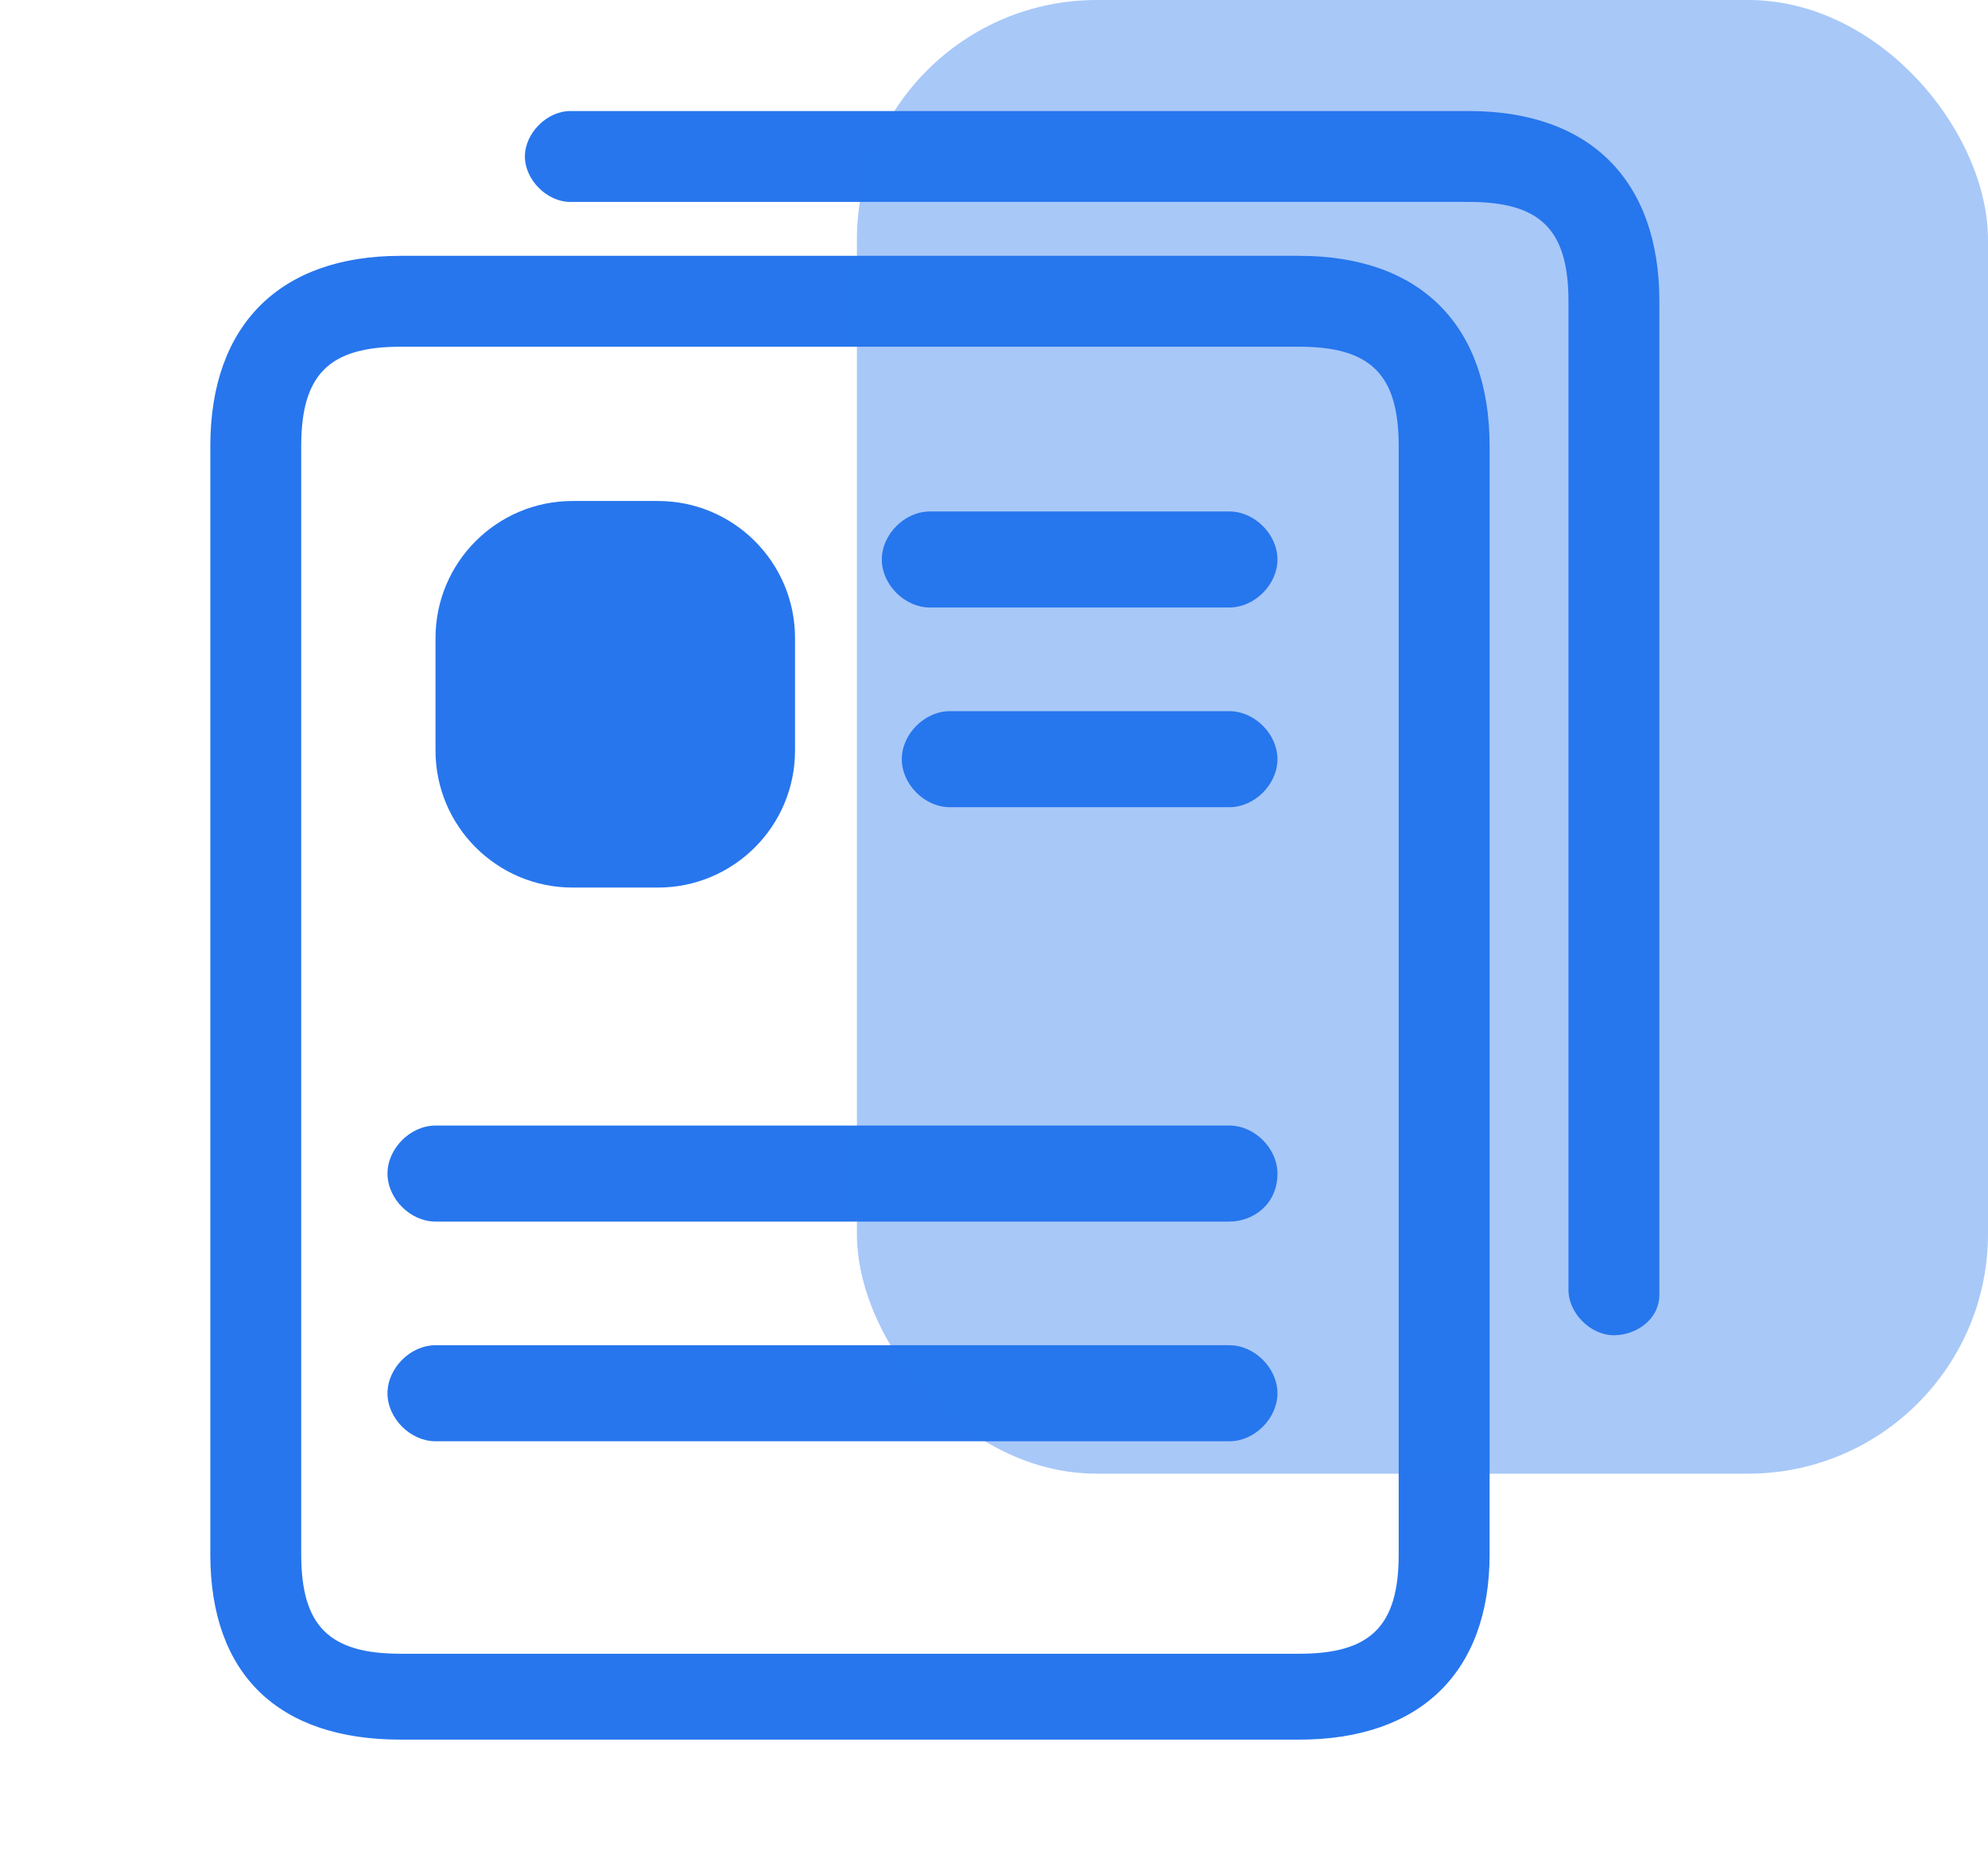
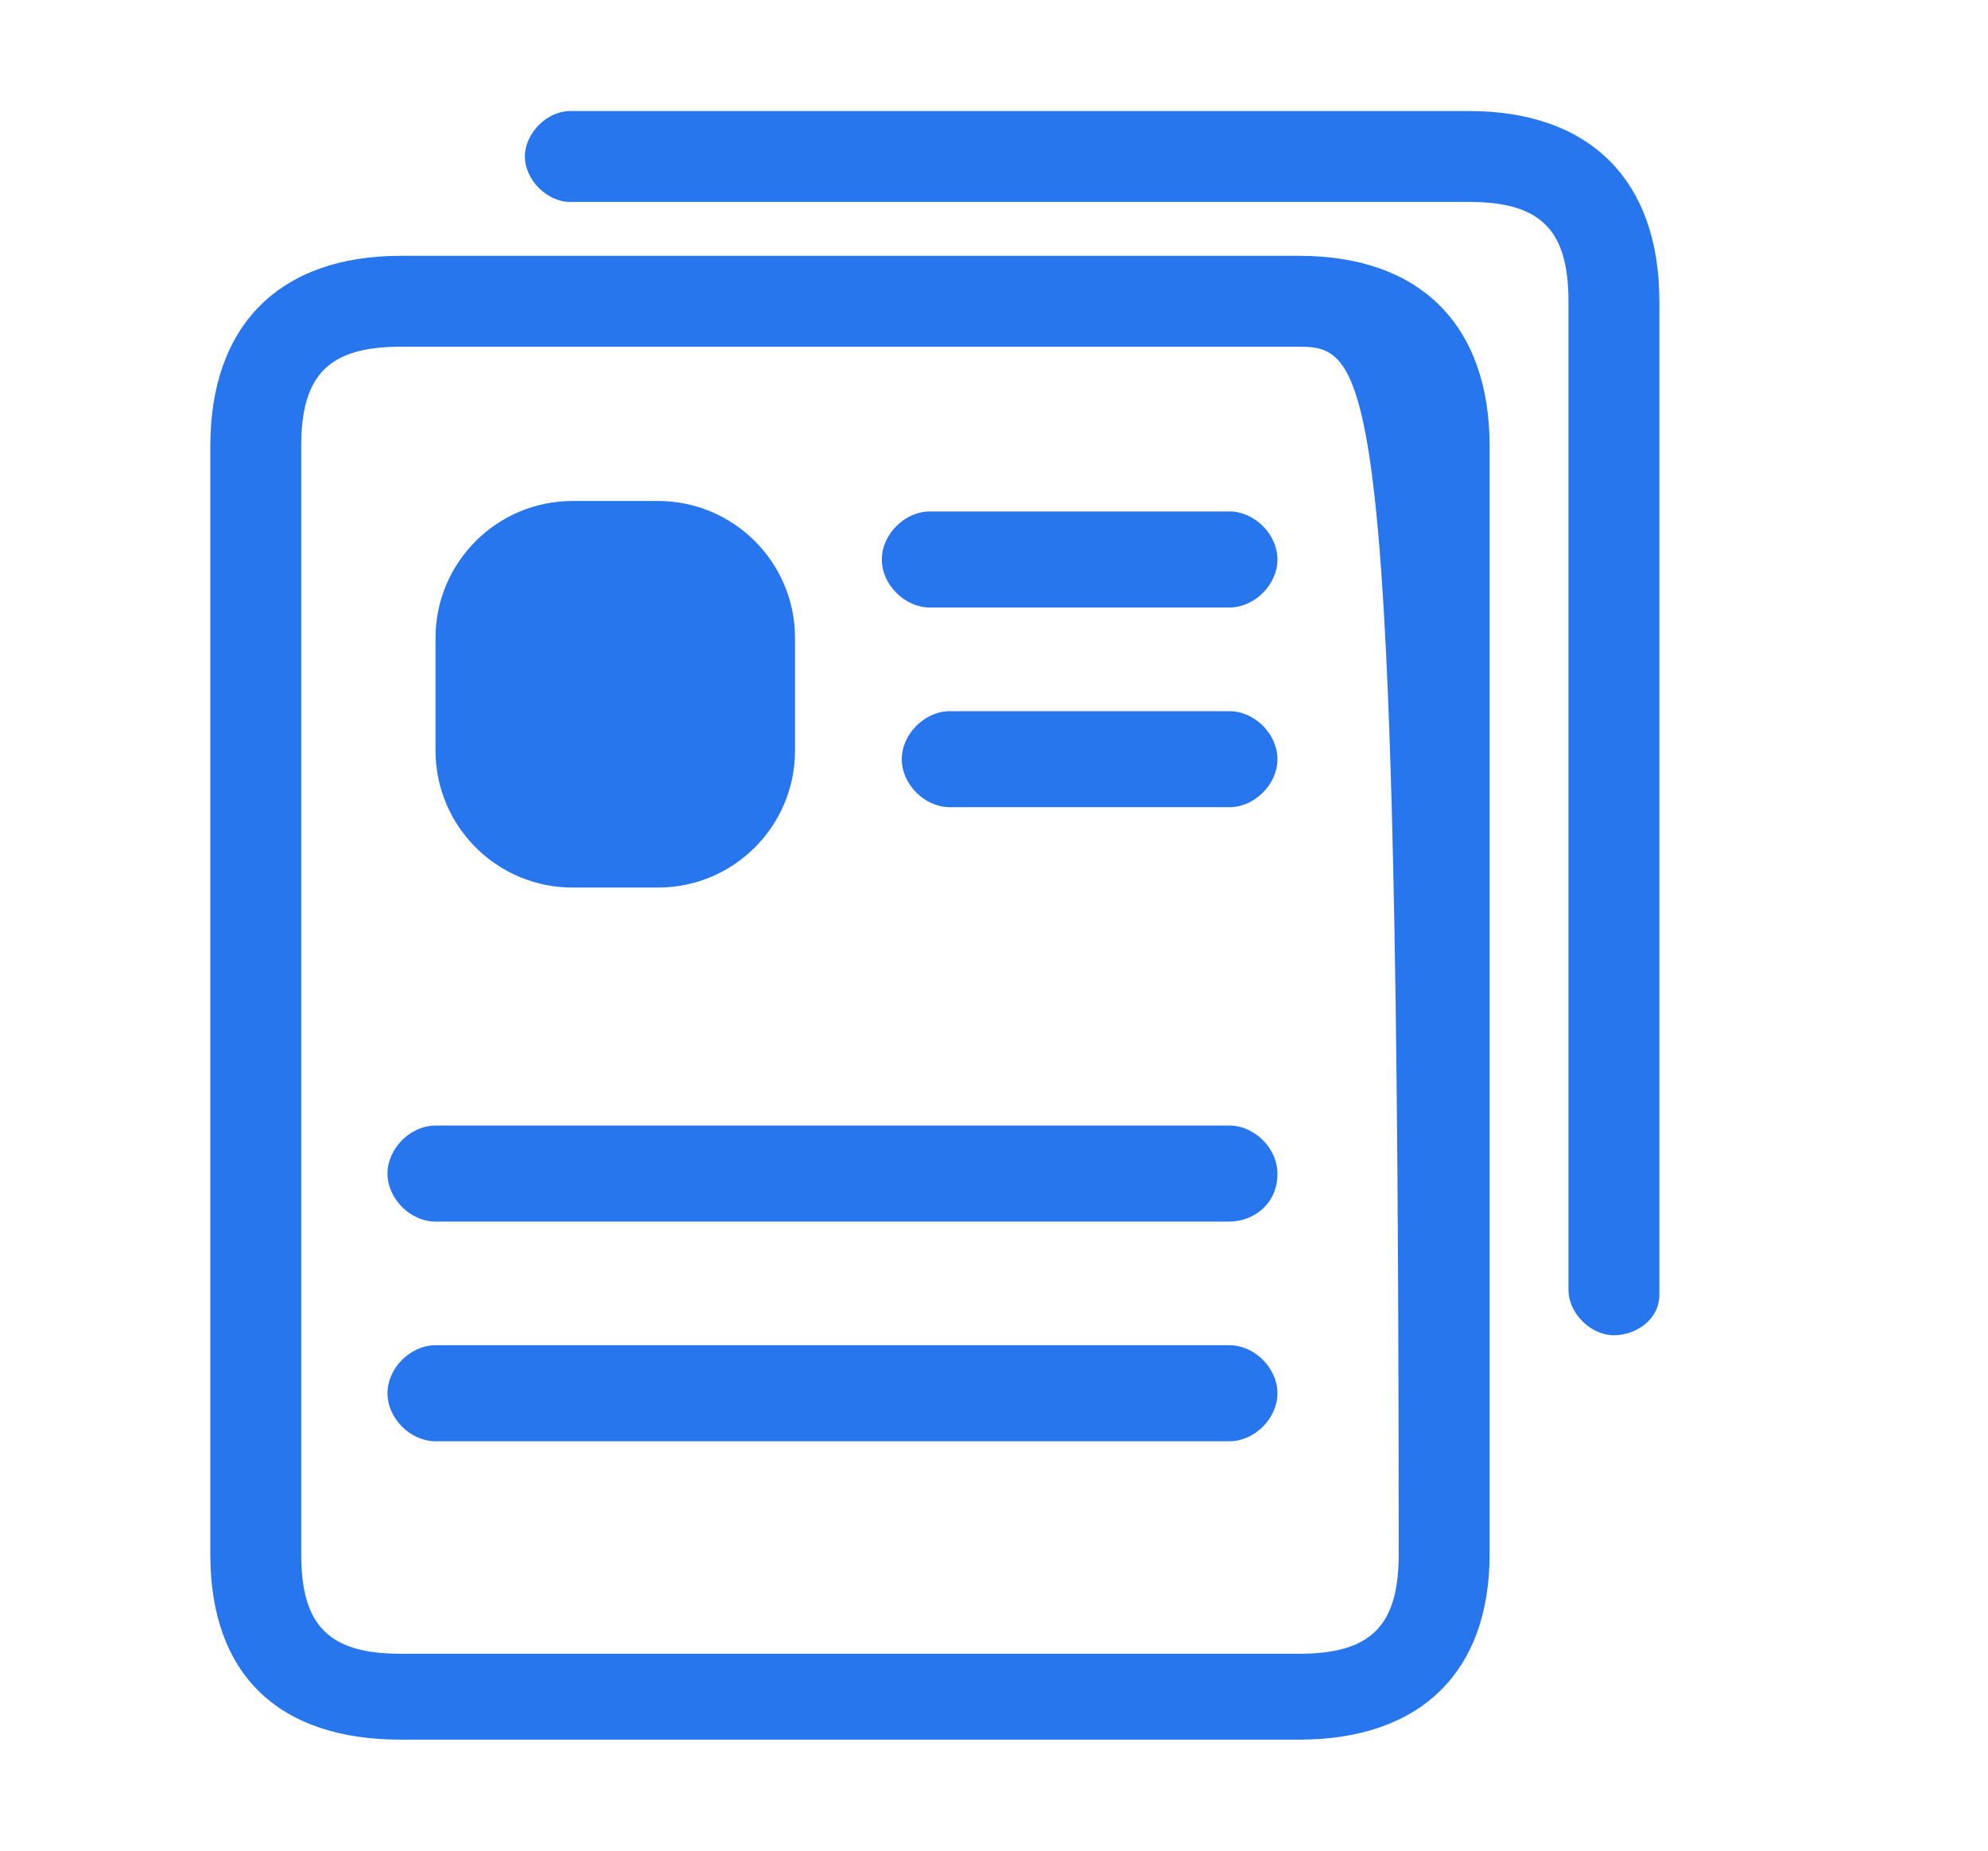
<svg xmlns="http://www.w3.org/2000/svg" width="58" height="54" viewBox="0 0 58 54" fill="none">
  <g id="Group 2">
    <g id="Frame">
-       <path id="Vector" d="M12.706 18.618C12.706 16.409 14.497 14.618 16.706 14.618H19.195C21.404 14.618 23.195 16.409 23.195 18.618V21.898C23.195 24.107 21.404 25.898 19.195 25.898H16.706C14.497 25.898 12.706 24.107 12.706 21.898V18.618ZM12.706 42.054C11.973 42.054 11.305 41.386 11.305 40.653C11.305 39.92 11.973 39.252 12.706 39.252H35.869C36.602 39.252 37.27 39.92 37.27 40.653C37.27 41.386 36.602 42.054 35.869 42.054H12.706ZM12.706 35.644C11.973 35.644 11.305 34.977 11.305 34.243C11.305 33.51 11.973 32.842 12.706 32.842H35.869C36.602 32.842 37.27 33.51 37.27 34.243C37.27 35.153 36.548 35.644 35.869 35.644H12.706ZM27.711 23.553C26.978 23.553 26.31 22.886 26.31 22.152C26.31 21.419 26.978 20.751 27.711 20.751H35.869C36.602 20.751 37.27 21.419 37.27 22.152C37.27 22.886 36.602 23.553 35.869 23.553H27.711ZM27.128 17.726C26.395 17.726 25.727 17.058 25.727 16.325C25.727 15.592 26.395 14.924 27.128 14.924H35.869C36.602 14.924 37.27 15.592 37.27 16.325C37.27 17.058 36.602 17.726 35.869 17.726H27.128ZM11.687 50.76C8.107 50.76 6.136 48.841 6.136 45.355V13.015C6.136 9.488 8.159 7.465 11.687 7.465H37.908C41.436 7.465 43.459 9.488 43.459 13.015V45.355C43.459 48.79 41.436 50.76 37.908 50.76H11.687ZM11.687 10.117C9.601 10.117 8.788 10.929 8.788 13.015V45.355C8.788 47.441 9.601 48.254 11.687 48.254H37.908C39.994 48.254 40.807 47.441 40.807 45.355V13.015C40.807 10.929 39.994 10.117 37.908 10.117H11.687ZM47.086 38.961C46.404 38.961 45.76 38.316 45.76 37.635V8.791C45.76 6.705 44.947 5.892 42.861 5.892H16.64C15.958 5.892 15.314 5.248 15.314 4.566C15.314 3.884 15.958 3.24 16.64 3.24H42.861C46.389 3.24 48.412 5.263 48.412 8.791V37.78C48.412 38.509 47.724 38.961 47.086 38.961ZM11.687 50.685C8.156 50.685 6.212 48.792 6.212 45.355V13.015C6.212 9.536 8.207 7.54 11.687 7.54H37.908C41.388 7.54 43.384 9.536 43.384 13.015V45.355C43.384 48.742 41.388 50.685 37.908 50.685H11.687ZM11.687 10.041C9.547 10.041 8.713 10.875 8.713 13.015V45.355C8.713 47.496 9.547 48.33 11.687 48.33H37.908C40.049 48.33 40.882 47.496 40.882 45.355V13.015C40.882 10.875 40.049 10.041 37.908 10.041L11.687 10.041ZM47.086 38.885C46.443 38.885 45.835 38.278 45.835 37.635V8.791C45.835 6.651 45.001 5.817 42.861 5.817H16.64C15.997 5.817 15.389 5.209 15.389 4.566C15.389 3.923 15.997 3.315 16.64 3.315H42.861C46.341 3.315 48.337 5.311 48.337 8.791V37.78C48.337 38.463 47.687 38.885 47.086 38.885ZM11.687 50.76C8.107 50.76 6.136 48.841 6.136 45.355V13.015C6.136 9.488 8.159 7.465 11.687 7.465H37.908C41.436 7.465 43.459 9.488 43.459 13.015V45.355C43.459 48.79 41.436 50.76 37.908 50.76H11.687ZM11.687 10.117C9.601 10.117 8.788 10.929 8.788 13.015V45.355C8.788 47.441 9.601 48.254 11.687 48.254H37.908C39.994 48.254 40.807 47.441 40.807 45.355V13.015C40.807 10.929 39.994 10.117 37.908 10.117H11.687ZM47.086 38.961C46.404 38.961 45.76 38.316 45.76 37.635V8.791C45.76 6.705 44.947 5.892 42.861 5.892H16.64C15.958 5.892 15.314 5.248 15.314 4.566C15.314 3.884 15.958 3.24 16.64 3.24H42.861C46.389 3.24 48.412 5.263 48.412 8.791V37.78C48.412 38.509 47.724 38.961 47.086 38.961Z" fill="#2776ED" />
+       <path id="Vector" d="M12.706 18.618C12.706 16.409 14.497 14.618 16.706 14.618H19.195C21.404 14.618 23.195 16.409 23.195 18.618V21.898C23.195 24.107 21.404 25.898 19.195 25.898H16.706C14.497 25.898 12.706 24.107 12.706 21.898V18.618ZM12.706 42.054C11.973 42.054 11.305 41.386 11.305 40.653C11.305 39.92 11.973 39.252 12.706 39.252H35.869C36.602 39.252 37.27 39.92 37.27 40.653C37.27 41.386 36.602 42.054 35.869 42.054H12.706ZM12.706 35.644C11.973 35.644 11.305 34.977 11.305 34.243C11.305 33.51 11.973 32.842 12.706 32.842H35.869C36.602 32.842 37.27 33.51 37.27 34.243C37.27 35.153 36.548 35.644 35.869 35.644H12.706ZM27.711 23.553C26.978 23.553 26.31 22.886 26.31 22.152C26.31 21.419 26.978 20.751 27.711 20.751H35.869C36.602 20.751 37.27 21.419 37.27 22.152C37.27 22.886 36.602 23.553 35.869 23.553H27.711ZM27.128 17.726C26.395 17.726 25.727 17.058 25.727 16.325C25.727 15.592 26.395 14.924 27.128 14.924H35.869C36.602 14.924 37.27 15.592 37.27 16.325C37.27 17.058 36.602 17.726 35.869 17.726H27.128ZM11.687 50.76C8.107 50.76 6.136 48.841 6.136 45.355V13.015C6.136 9.488 8.159 7.465 11.687 7.465H37.908C41.436 7.465 43.459 9.488 43.459 13.015V45.355C43.459 48.79 41.436 50.76 37.908 50.76H11.687ZM11.687 10.117C9.601 10.117 8.788 10.929 8.788 13.015V45.355C8.788 47.441 9.601 48.254 11.687 48.254H37.908C39.994 48.254 40.807 47.441 40.807 45.355C40.807 10.929 39.994 10.117 37.908 10.117H11.687ZM47.086 38.961C46.404 38.961 45.76 38.316 45.76 37.635V8.791C45.76 6.705 44.947 5.892 42.861 5.892H16.64C15.958 5.892 15.314 5.248 15.314 4.566C15.314 3.884 15.958 3.24 16.64 3.24H42.861C46.389 3.24 48.412 5.263 48.412 8.791V37.78C48.412 38.509 47.724 38.961 47.086 38.961ZM11.687 50.685C8.156 50.685 6.212 48.792 6.212 45.355V13.015C6.212 9.536 8.207 7.54 11.687 7.54H37.908C41.388 7.54 43.384 9.536 43.384 13.015V45.355C43.384 48.742 41.388 50.685 37.908 50.685H11.687ZM11.687 10.041C9.547 10.041 8.713 10.875 8.713 13.015V45.355C8.713 47.496 9.547 48.33 11.687 48.33H37.908C40.049 48.33 40.882 47.496 40.882 45.355V13.015C40.882 10.875 40.049 10.041 37.908 10.041L11.687 10.041ZM47.086 38.885C46.443 38.885 45.835 38.278 45.835 37.635V8.791C45.835 6.651 45.001 5.817 42.861 5.817H16.64C15.997 5.817 15.389 5.209 15.389 4.566C15.389 3.923 15.997 3.315 16.64 3.315H42.861C46.341 3.315 48.337 5.311 48.337 8.791V37.78C48.337 38.463 47.687 38.885 47.086 38.885ZM11.687 50.76C8.107 50.76 6.136 48.841 6.136 45.355V13.015C6.136 9.488 8.159 7.465 11.687 7.465H37.908C41.436 7.465 43.459 9.488 43.459 13.015V45.355C43.459 48.79 41.436 50.76 37.908 50.76H11.687ZM11.687 10.117C9.601 10.117 8.788 10.929 8.788 13.015V45.355C8.788 47.441 9.601 48.254 11.687 48.254H37.908C39.994 48.254 40.807 47.441 40.807 45.355V13.015C40.807 10.929 39.994 10.117 37.908 10.117H11.687ZM47.086 38.961C46.404 38.961 45.76 38.316 45.76 37.635V8.791C45.76 6.705 44.947 5.892 42.861 5.892H16.64C15.958 5.892 15.314 5.248 15.314 4.566C15.314 3.884 15.958 3.24 16.64 3.24H42.861C46.389 3.24 48.412 5.263 48.412 8.791V37.78C48.412 38.509 47.724 38.961 47.086 38.961Z" fill="#2776ED" />
    </g>
-     <rect id="Rectangle 4" opacity="0.4" x="25" width="33" height="43" rx="7" fill="#2776ED" />
  </g>
</svg>